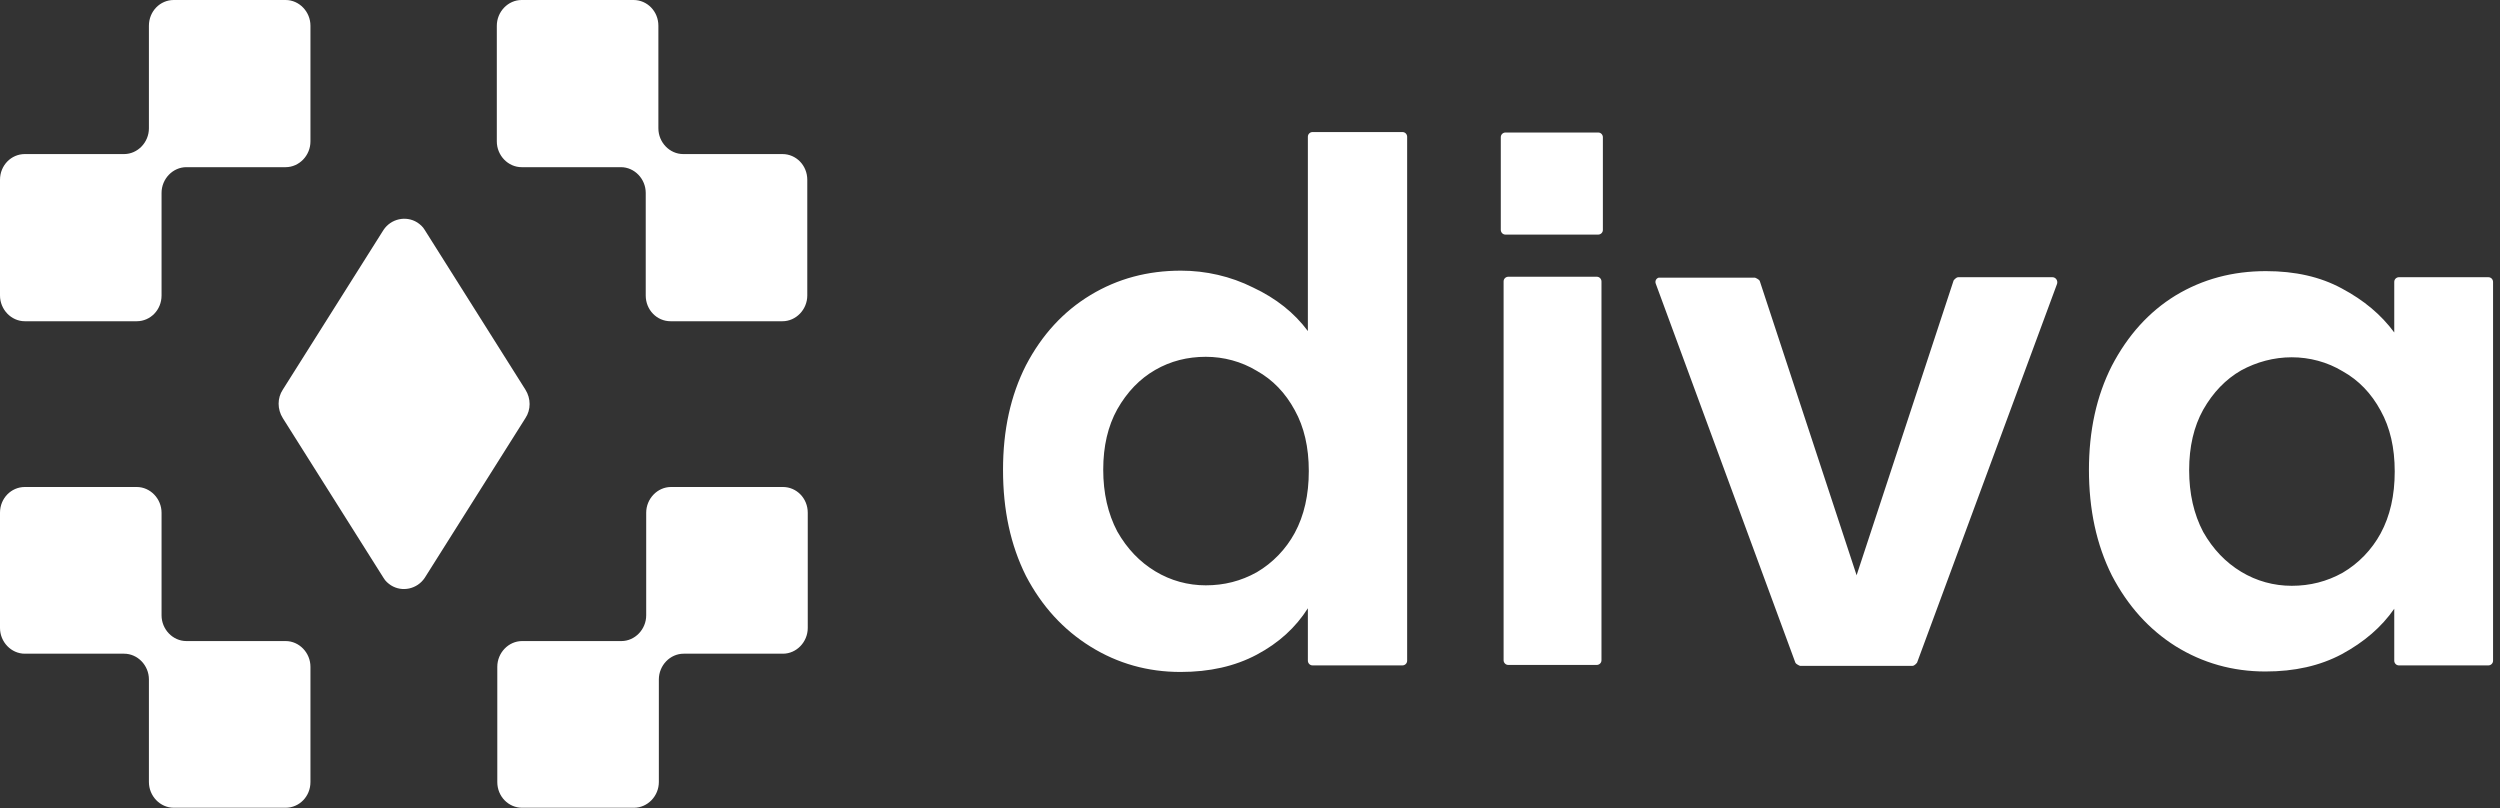
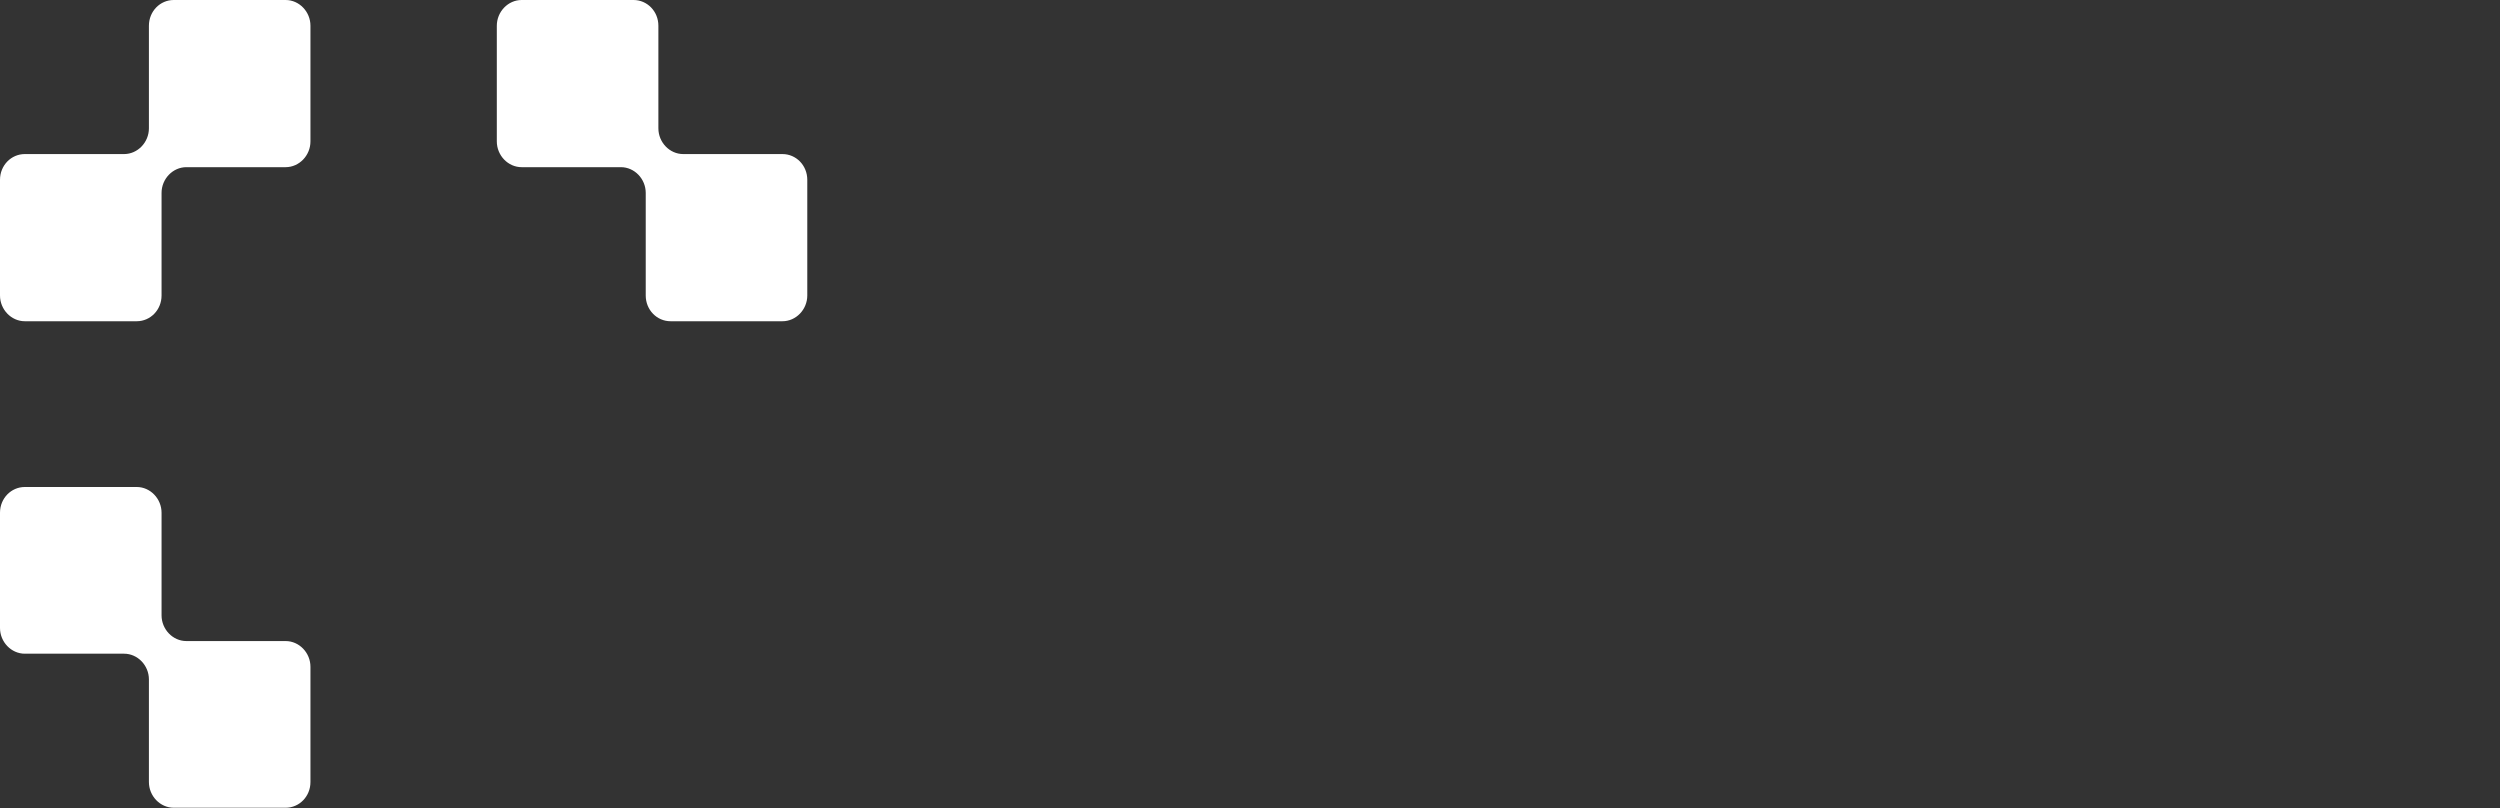
<svg xmlns="http://www.w3.org/2000/svg" width="198" height="64" viewBox="0 0 198 64" fill="none">
  <rect x="0" y="0" width="198" height="64" fill="#333333" stroke="none" />
-   <path d="M79.44 37.197C79.44 34.082 80.033 31.338 81.257 28.927C82.518 26.516 84.224 24.662 86.375 23.364C88.526 22.066 90.899 21.436 93.532 21.436C95.498 21.436 97.464 21.881 99.244 22.771C101.061 23.624 102.508 24.773 103.583 26.22V10.829C103.583 10.606 103.769 10.458 103.954 10.458H111.075C111.297 10.458 111.446 10.643 111.446 10.829V52.329C111.446 52.551 111.26 52.7 111.075 52.7H103.954C103.732 52.7 103.583 52.514 103.583 52.329V48.175C102.619 49.696 101.284 50.92 99.541 51.847C97.798 52.774 95.795 53.219 93.496 53.219C90.899 53.219 88.526 52.551 86.375 51.216C84.224 49.881 82.518 48.027 81.257 45.616C80.033 43.168 79.44 40.387 79.44 37.234V37.197ZM103.657 37.309C103.657 35.417 103.286 33.822 102.545 32.487C101.803 31.115 100.802 30.077 99.541 29.372C98.317 28.63 96.907 28.259 95.498 28.259C94.052 28.259 92.717 28.593 91.493 29.298C90.269 30.003 89.268 31.041 88.489 32.413C87.747 33.748 87.376 35.343 87.376 37.197C87.376 39.052 87.747 40.684 88.489 42.093C89.268 43.465 90.269 44.504 91.493 45.245C92.717 45.987 94.089 46.358 95.498 46.358C96.945 46.358 98.28 46.024 99.541 45.319C100.802 44.578 101.84 43.502 102.545 42.204C103.286 40.832 103.657 39.2 103.657 37.309ZM126.466 21.918C126.688 21.918 126.837 22.103 126.837 22.288V52.292C126.837 52.514 126.651 52.663 126.466 52.663H119.456C119.234 52.663 119.085 52.477 119.085 52.292V22.288C119.085 22.066 119.271 21.918 119.456 21.918H126.466ZM118.863 10.866C118.863 10.643 119.048 10.495 119.234 10.495H126.577C126.799 10.495 126.948 10.68 126.948 10.866V18.209C126.948 18.431 126.762 18.58 126.577 18.58H119.234C119.011 18.58 118.863 18.394 118.863 18.209V10.866ZM147.049 45.542L154.726 22.214C154.726 22.214 154.911 21.955 155.097 21.955H162.551C162.811 21.955 162.996 22.214 162.922 22.474L151.833 52.477C151.833 52.477 151.648 52.737 151.462 52.737H142.561C142.561 52.737 142.265 52.626 142.191 52.477L131.139 22.474C131.064 22.288 131.139 22.066 131.361 21.992C131.398 21.992 131.435 21.992 131.51 21.992H139.001C139.001 21.992 139.298 22.103 139.372 22.251L147.049 45.579V45.542ZM165.444 37.234C165.444 34.119 166.037 31.375 167.261 28.964C168.522 26.553 170.191 24.699 172.305 23.401C174.456 22.103 176.83 21.473 179.463 21.473C181.762 21.473 183.765 21.918 185.471 22.845C187.214 23.772 188.586 24.922 189.625 26.331V22.326C189.625 22.103 189.81 21.955 189.995 21.955H197.079C197.302 21.955 197.45 22.14 197.45 22.326V52.329C197.45 52.551 197.264 52.7 197.079 52.7H189.995C189.773 52.7 189.625 52.514 189.625 52.329V48.212C188.623 49.659 187.251 50.845 185.471 51.81C183.728 52.737 181.725 53.182 179.426 53.182C176.83 53.182 174.456 52.514 172.305 51.179C170.191 49.844 168.522 47.99 167.261 45.579C166.037 43.131 165.444 40.35 165.444 37.197V37.234ZM189.662 37.346C189.662 35.454 189.291 33.86 188.549 32.524C187.807 31.152 186.806 30.114 185.545 29.409C184.321 28.667 182.912 28.297 181.503 28.297C180.093 28.297 178.721 28.668 177.497 29.335C176.273 30.04 175.272 31.078 174.493 32.45C173.751 33.785 173.381 35.38 173.381 37.234C173.381 39.089 173.751 40.721 174.493 42.13C175.272 43.502 176.273 44.541 177.497 45.282C178.721 46.024 180.093 46.395 181.503 46.395C182.949 46.395 184.284 46.061 185.545 45.357C186.806 44.615 187.844 43.539 188.549 42.241C189.291 40.869 189.662 39.237 189.662 37.346Z" fill="white" />
  <path d="M12.795 40.61C12.795 39.497 11.905 38.57 10.829 38.57H1.966C0.89 38.57 0 39.46 0 40.61V49.733C0 50.846 0.89 51.773 1.966 51.773H9.828C10.903 51.773 11.794 52.7 11.794 53.813V61.935C11.794 63.047 12.684 63.974 13.759 63.974H22.623C23.698 63.974 24.588 63.084 24.588 61.935V52.811C24.588 51.699 23.698 50.772 22.623 50.772H14.761C13.685 50.772 12.795 49.844 12.795 48.732V40.61Z" fill="white" />
  <path d="M24.588 2.04C24.588 0.927 23.698 0 22.623 0H13.759C12.684 0 11.794 0.89 11.794 2.04V10.162C11.794 11.274 10.903 12.202 9.828 12.202H1.966C0.89 12.202 0 13.092 0 14.241V23.402C0 24.514 0.89 25.442 1.966 25.442H10.829C11.905 25.442 12.795 24.552 12.795 23.402V15.28C12.795 14.167 13.685 13.24 14.761 13.24H22.623C23.698 13.24 24.588 12.313 24.588 11.2V2.077V2.04Z" fill="white" />
  <path d="M39.348 2.04C39.348 0.927 40.239 0 41.314 0H50.178C51.253 0 52.144 0.89 52.144 2.04V10.162C52.144 11.274 53.033 12.202 54.109 12.202H61.971C63.047 12.202 63.937 13.092 63.937 14.241V23.402C63.937 24.514 63.047 25.442 61.971 25.442H53.108C52.032 25.442 51.142 24.552 51.142 23.402V15.28C51.142 14.167 50.252 13.24 49.176 13.24H41.314C40.239 13.24 39.348 12.313 39.348 11.2V2.077V2.04Z" fill="white" />
-   <path d="M51.179 40.61C51.179 39.497 52.069 38.57 53.145 38.57H62.009C63.084 38.57 63.974 39.46 63.974 40.61V49.733C63.974 50.846 63.084 51.773 62.009 51.773H54.146C53.071 51.773 52.181 52.7 52.181 53.813V61.935C52.181 63.047 51.291 63.974 50.215 63.974H41.351C40.276 63.974 39.386 63.084 39.386 61.935V52.811C39.386 51.699 40.276 50.772 41.351 50.772H49.214C50.289 50.772 51.179 49.844 51.179 48.732V40.61Z" fill="white" />
-   <path d="M22.4 33.119C21.955 32.415 21.955 31.525 22.4 30.857L30.374 18.21C30.967 17.32 32.154 17.061 33.044 17.617C33.267 17.765 33.489 17.951 33.638 18.21L41.611 30.857C42.056 31.562 42.056 32.452 41.611 33.119L33.638 45.766C33.044 46.656 31.857 46.916 30.967 46.359C30.745 46.211 30.522 46.026 30.374 45.766L22.4 33.119Z" fill="white" />
</svg>